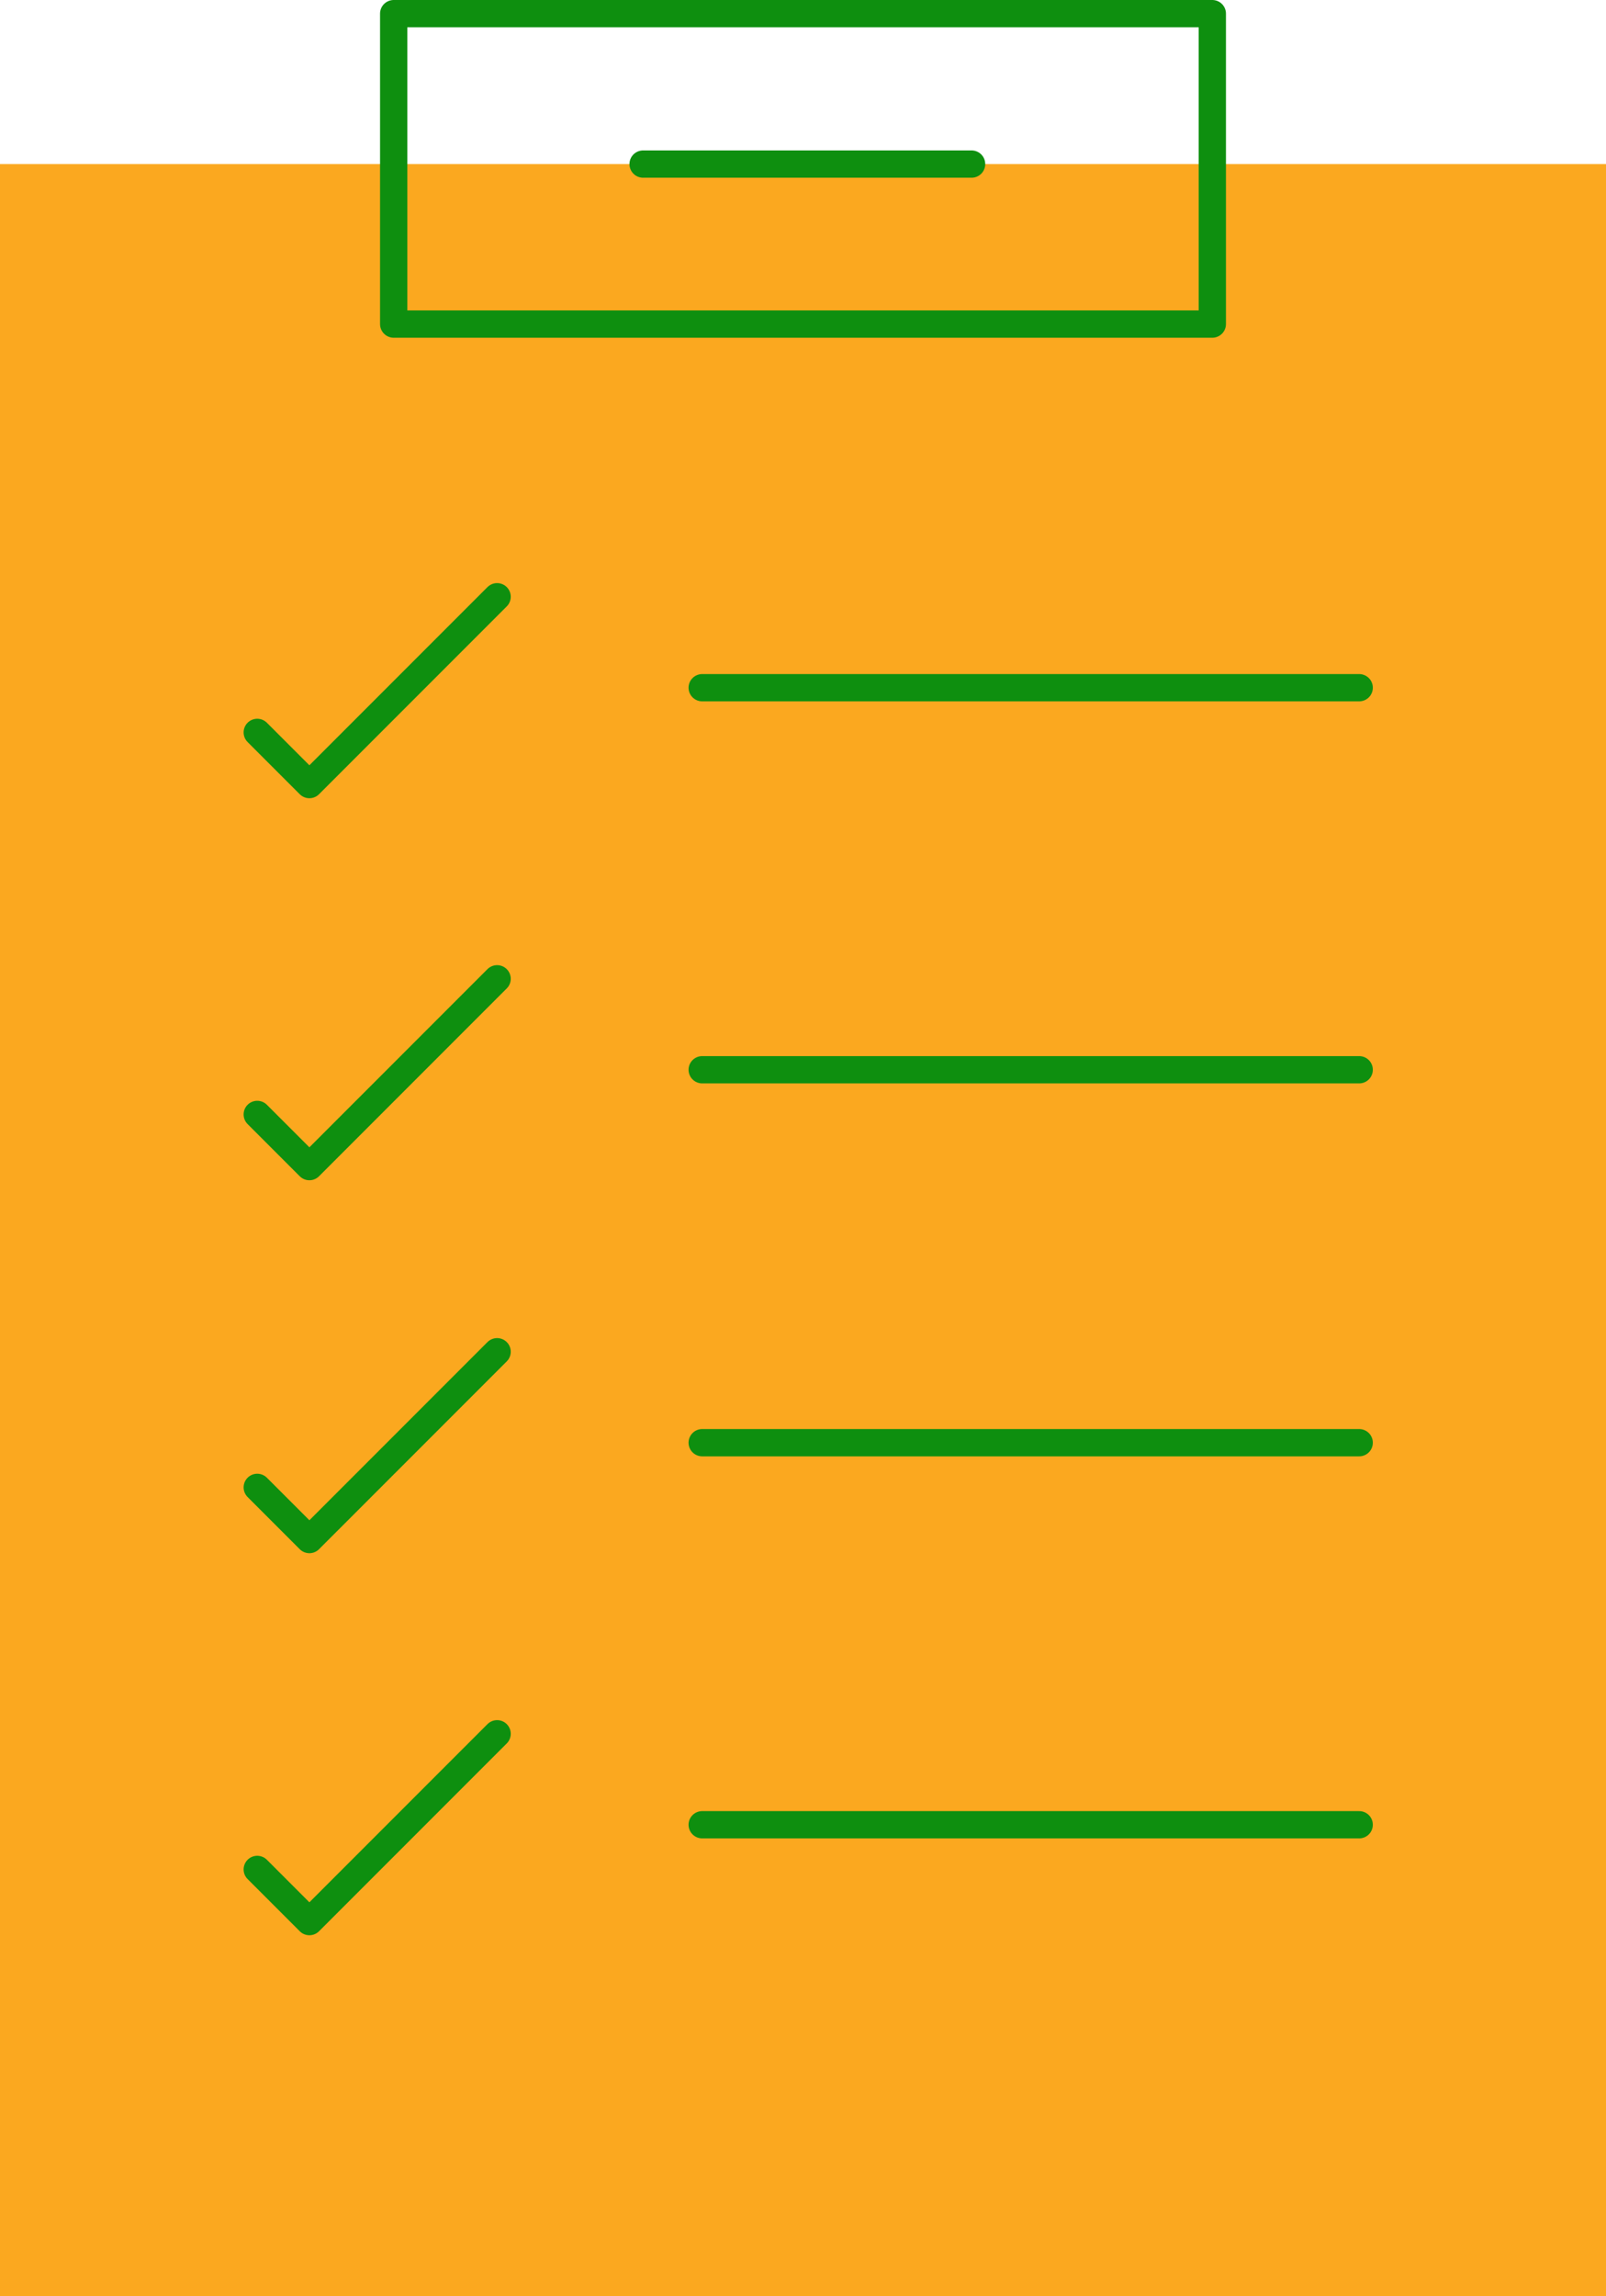
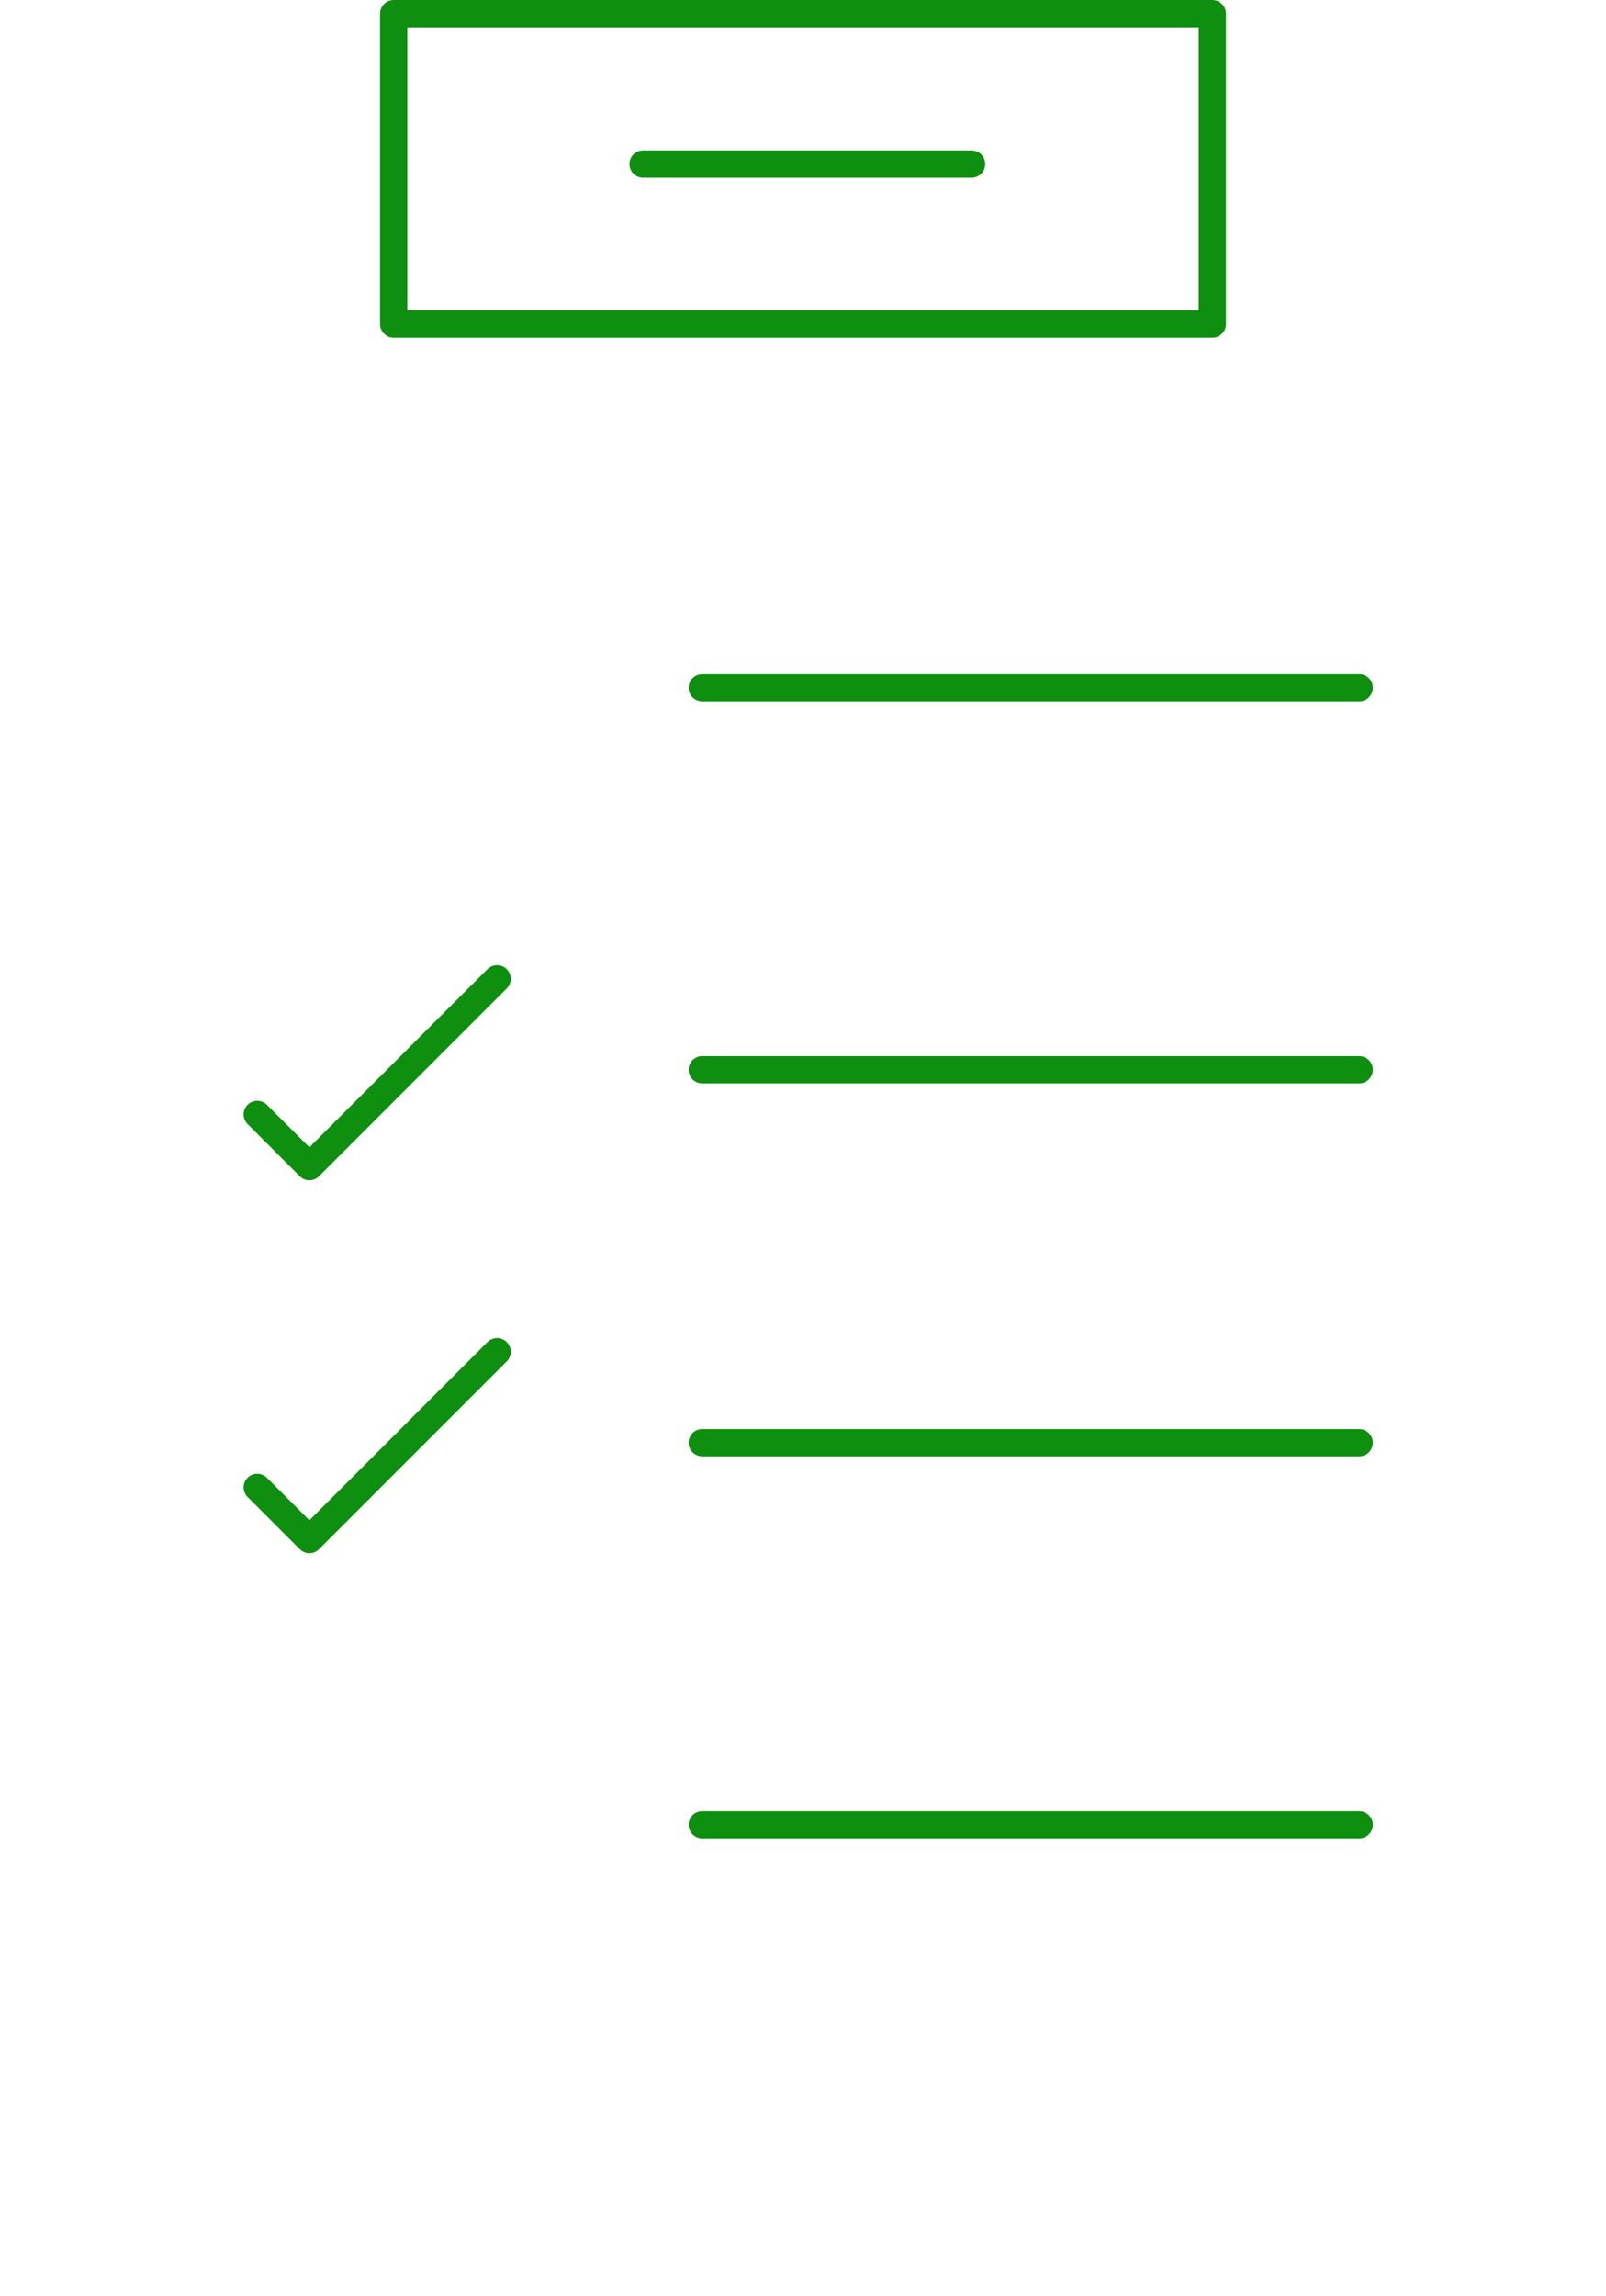
<svg xmlns="http://www.w3.org/2000/svg" width="176.659" height="252.435" viewBox="0 0 176.659 252.435">
  <g id="Group_113" data-name="Group 113" transform="translate(-626.048 -712.579)">
-     <rect id="Rectangle_51" data-name="Rectangle 51" width="176.659" height="234.398" transform="translate(626.048 730.617)" fill="#fba81f" />
    <rect id="Rectangle_52" data-name="Rectangle 52" width="90.05" height="34.127" transform="translate(669.353 714.079)" fill="none" stroke="#0e8f0f" stroke-linecap="round" stroke-linejoin="round" stroke-width="3" />
    <line id="Line_8" data-name="Line 8" x2="36.135" transform="translate(696.788 730.617)" fill="none" stroke="#0e8f0f" stroke-linecap="round" stroke-linejoin="round" stroke-width="3" />
    <line id="Line_9" data-name="Line 9" x2="72.269" transform="translate(703.289 788.182)" fill="none" stroke="#0e8f0f" stroke-linecap="round" stroke-linejoin="round" stroke-width="3" />
    <line id="Line_10" data-name="Line 10" x2="72.269" transform="translate(703.289 871.182)" fill="none" stroke="#0e8f0f" stroke-linecap="round" stroke-linejoin="round" stroke-width="3" />
    <line id="Line_49" data-name="Line 49" x2="72.269" transform="translate(703.289 830.182)" fill="none" stroke="#0e8f0f" stroke-linecap="round" stroke-linejoin="round" stroke-width="3" />
    <line id="Line_11" data-name="Line 11" x2="72.269" transform="translate(703.289 913.182)" fill="none" stroke="#0e8f0f" stroke-linecap="round" stroke-linejoin="round" stroke-width="3" />
-     <path id="Path_172" data-name="Path 172" d="M590.677,752.433l5.736,5.736,20.649-20.649" transform="translate(63.668 40.662)" fill="none" stroke="#0e8f0f" stroke-linecap="round" stroke-linejoin="round" stroke-width="3" />
    <path id="Path_173" data-name="Path 173" d="M590.677,769.227l5.736,5.736,20.649-20.648" transform="translate(63.668 65.867)" fill="none" stroke="#0e8f0f" stroke-linecap="round" stroke-linejoin="round" stroke-width="3" />
-     <path id="Path_174" data-name="Path 174" d="M590.677,787.021l5.736,5.736,20.649-20.648" transform="translate(63.668 131.073)" fill="none" stroke="#0e8f0f" stroke-linecap="round" stroke-linejoin="round" stroke-width="3" />
    <path id="Path_189" data-name="Path 189" d="M590.677,787.021l5.736,5.736,20.649-20.648" transform="translate(63.668 89.073)" fill="none" stroke="#0e8f0f" stroke-linecap="round" stroke-linejoin="round" stroke-width="3" />
  </g>
</svg>